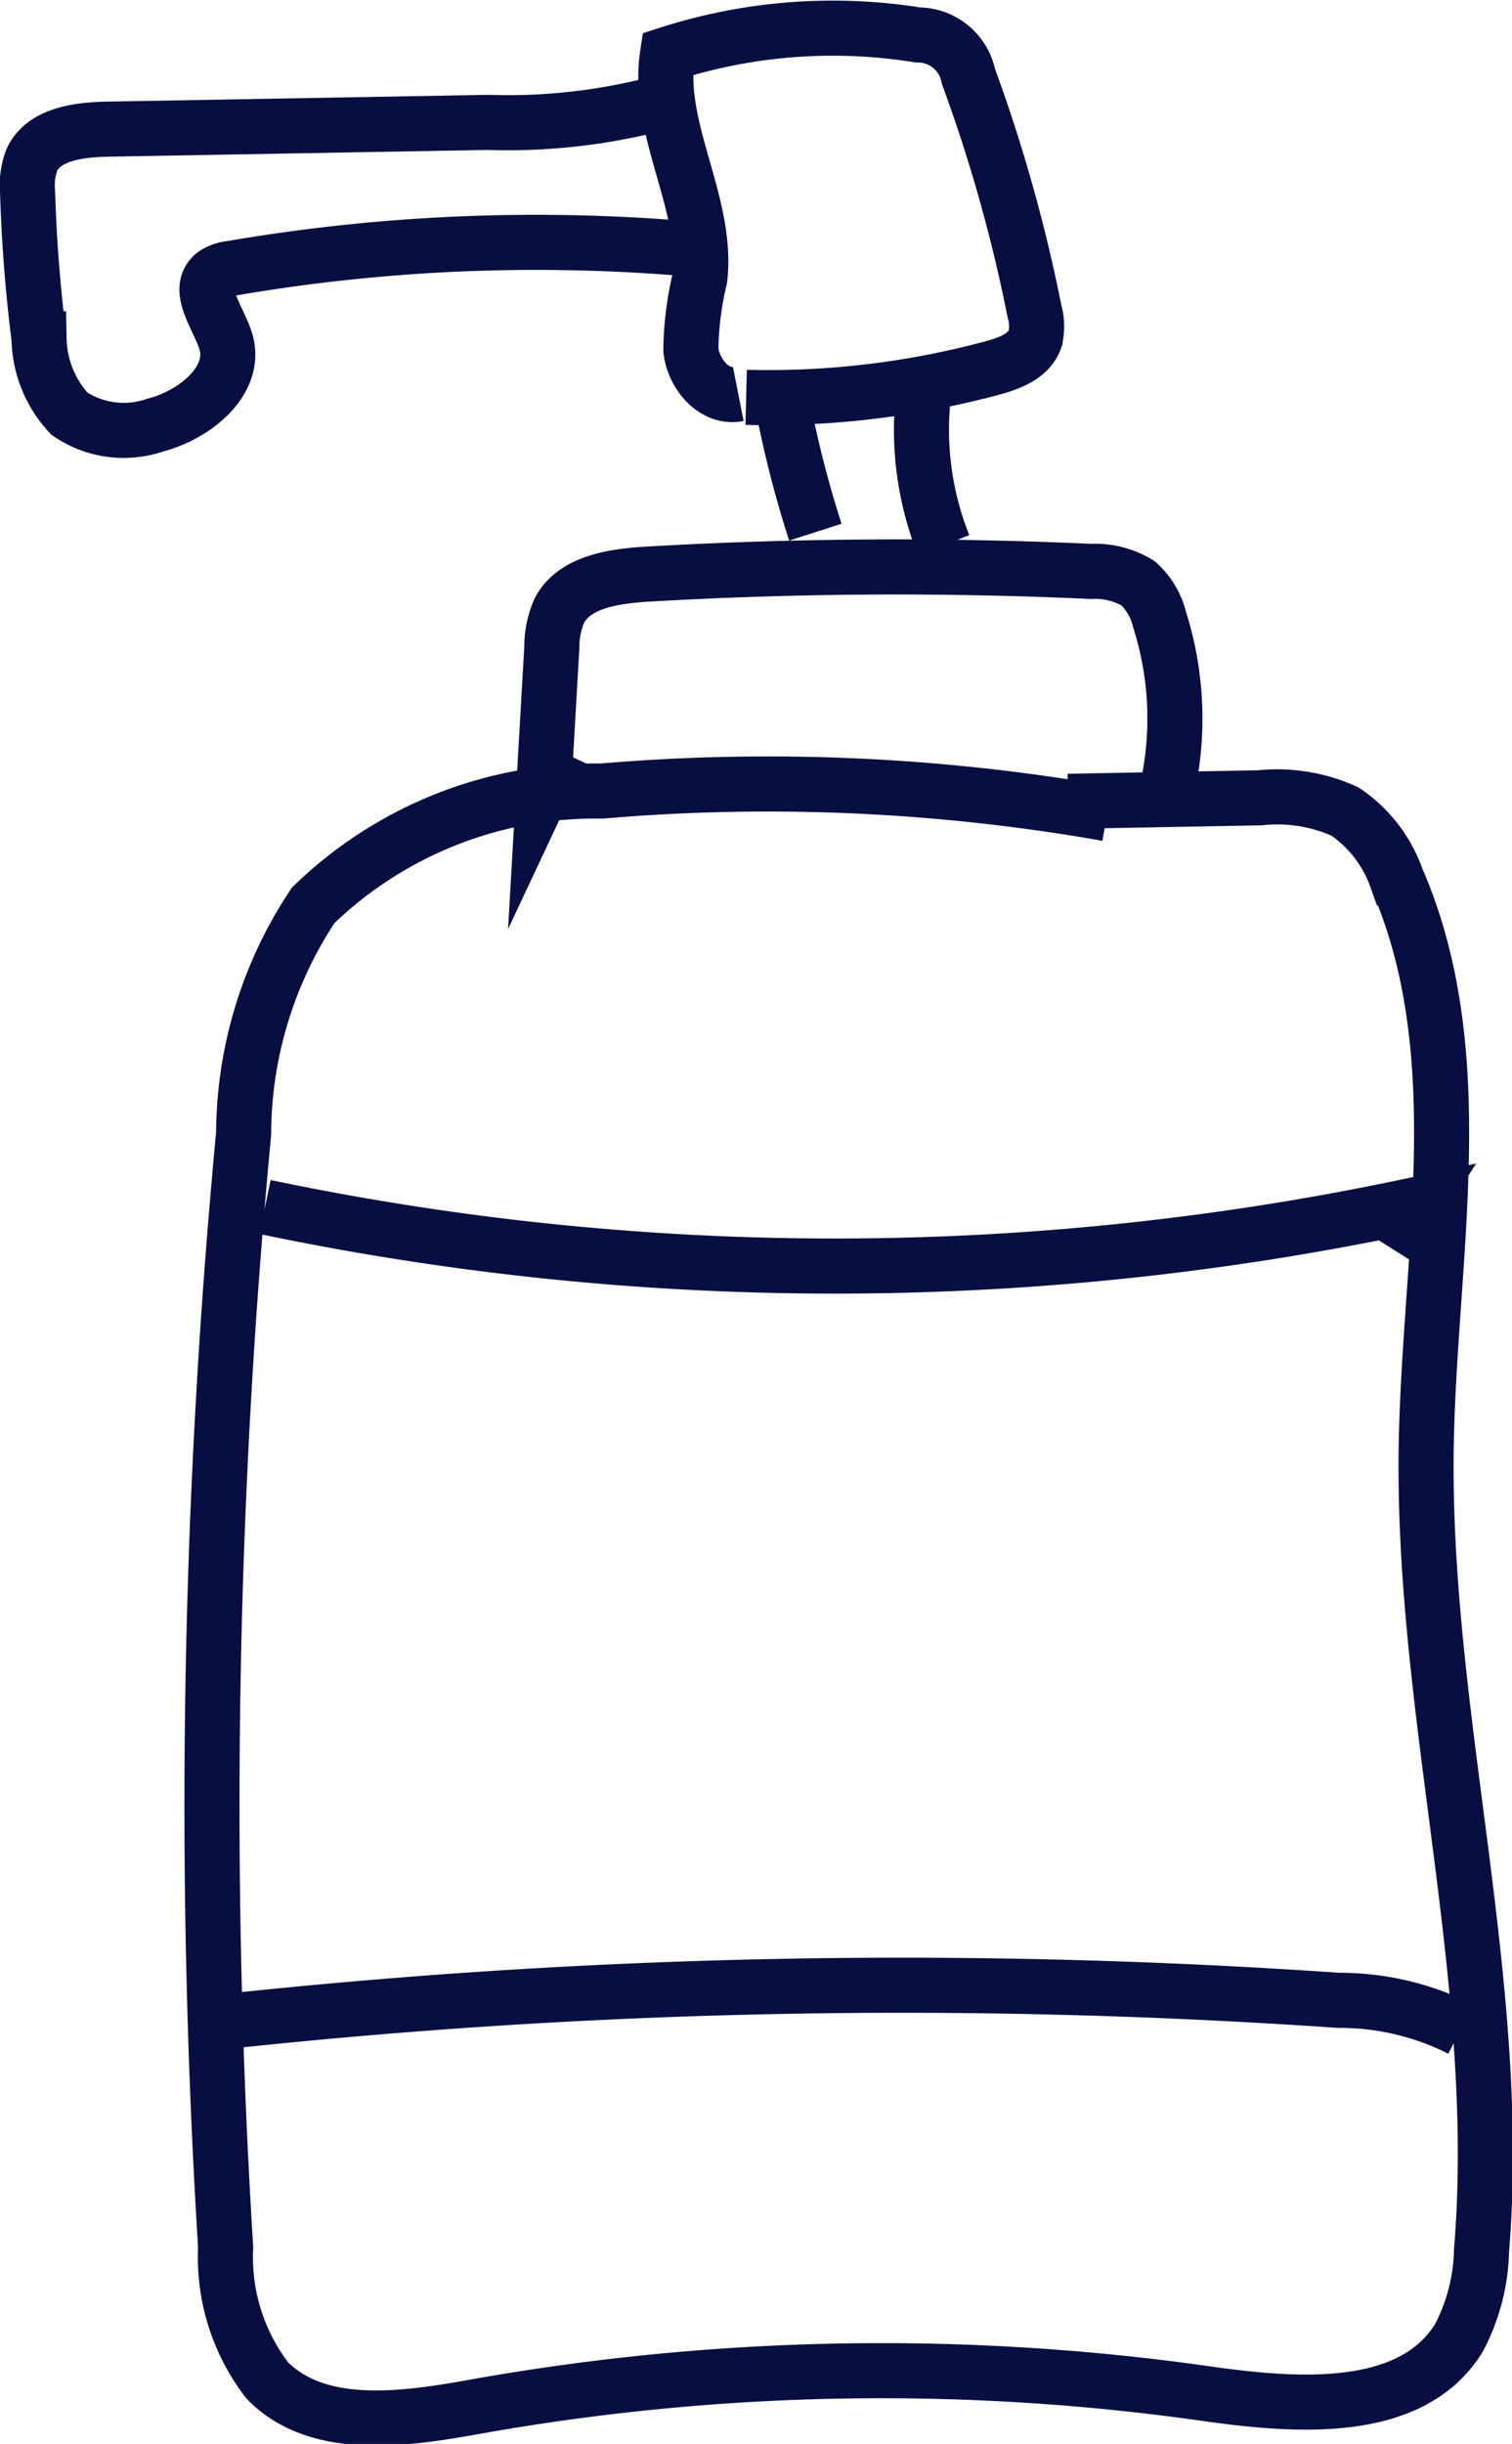
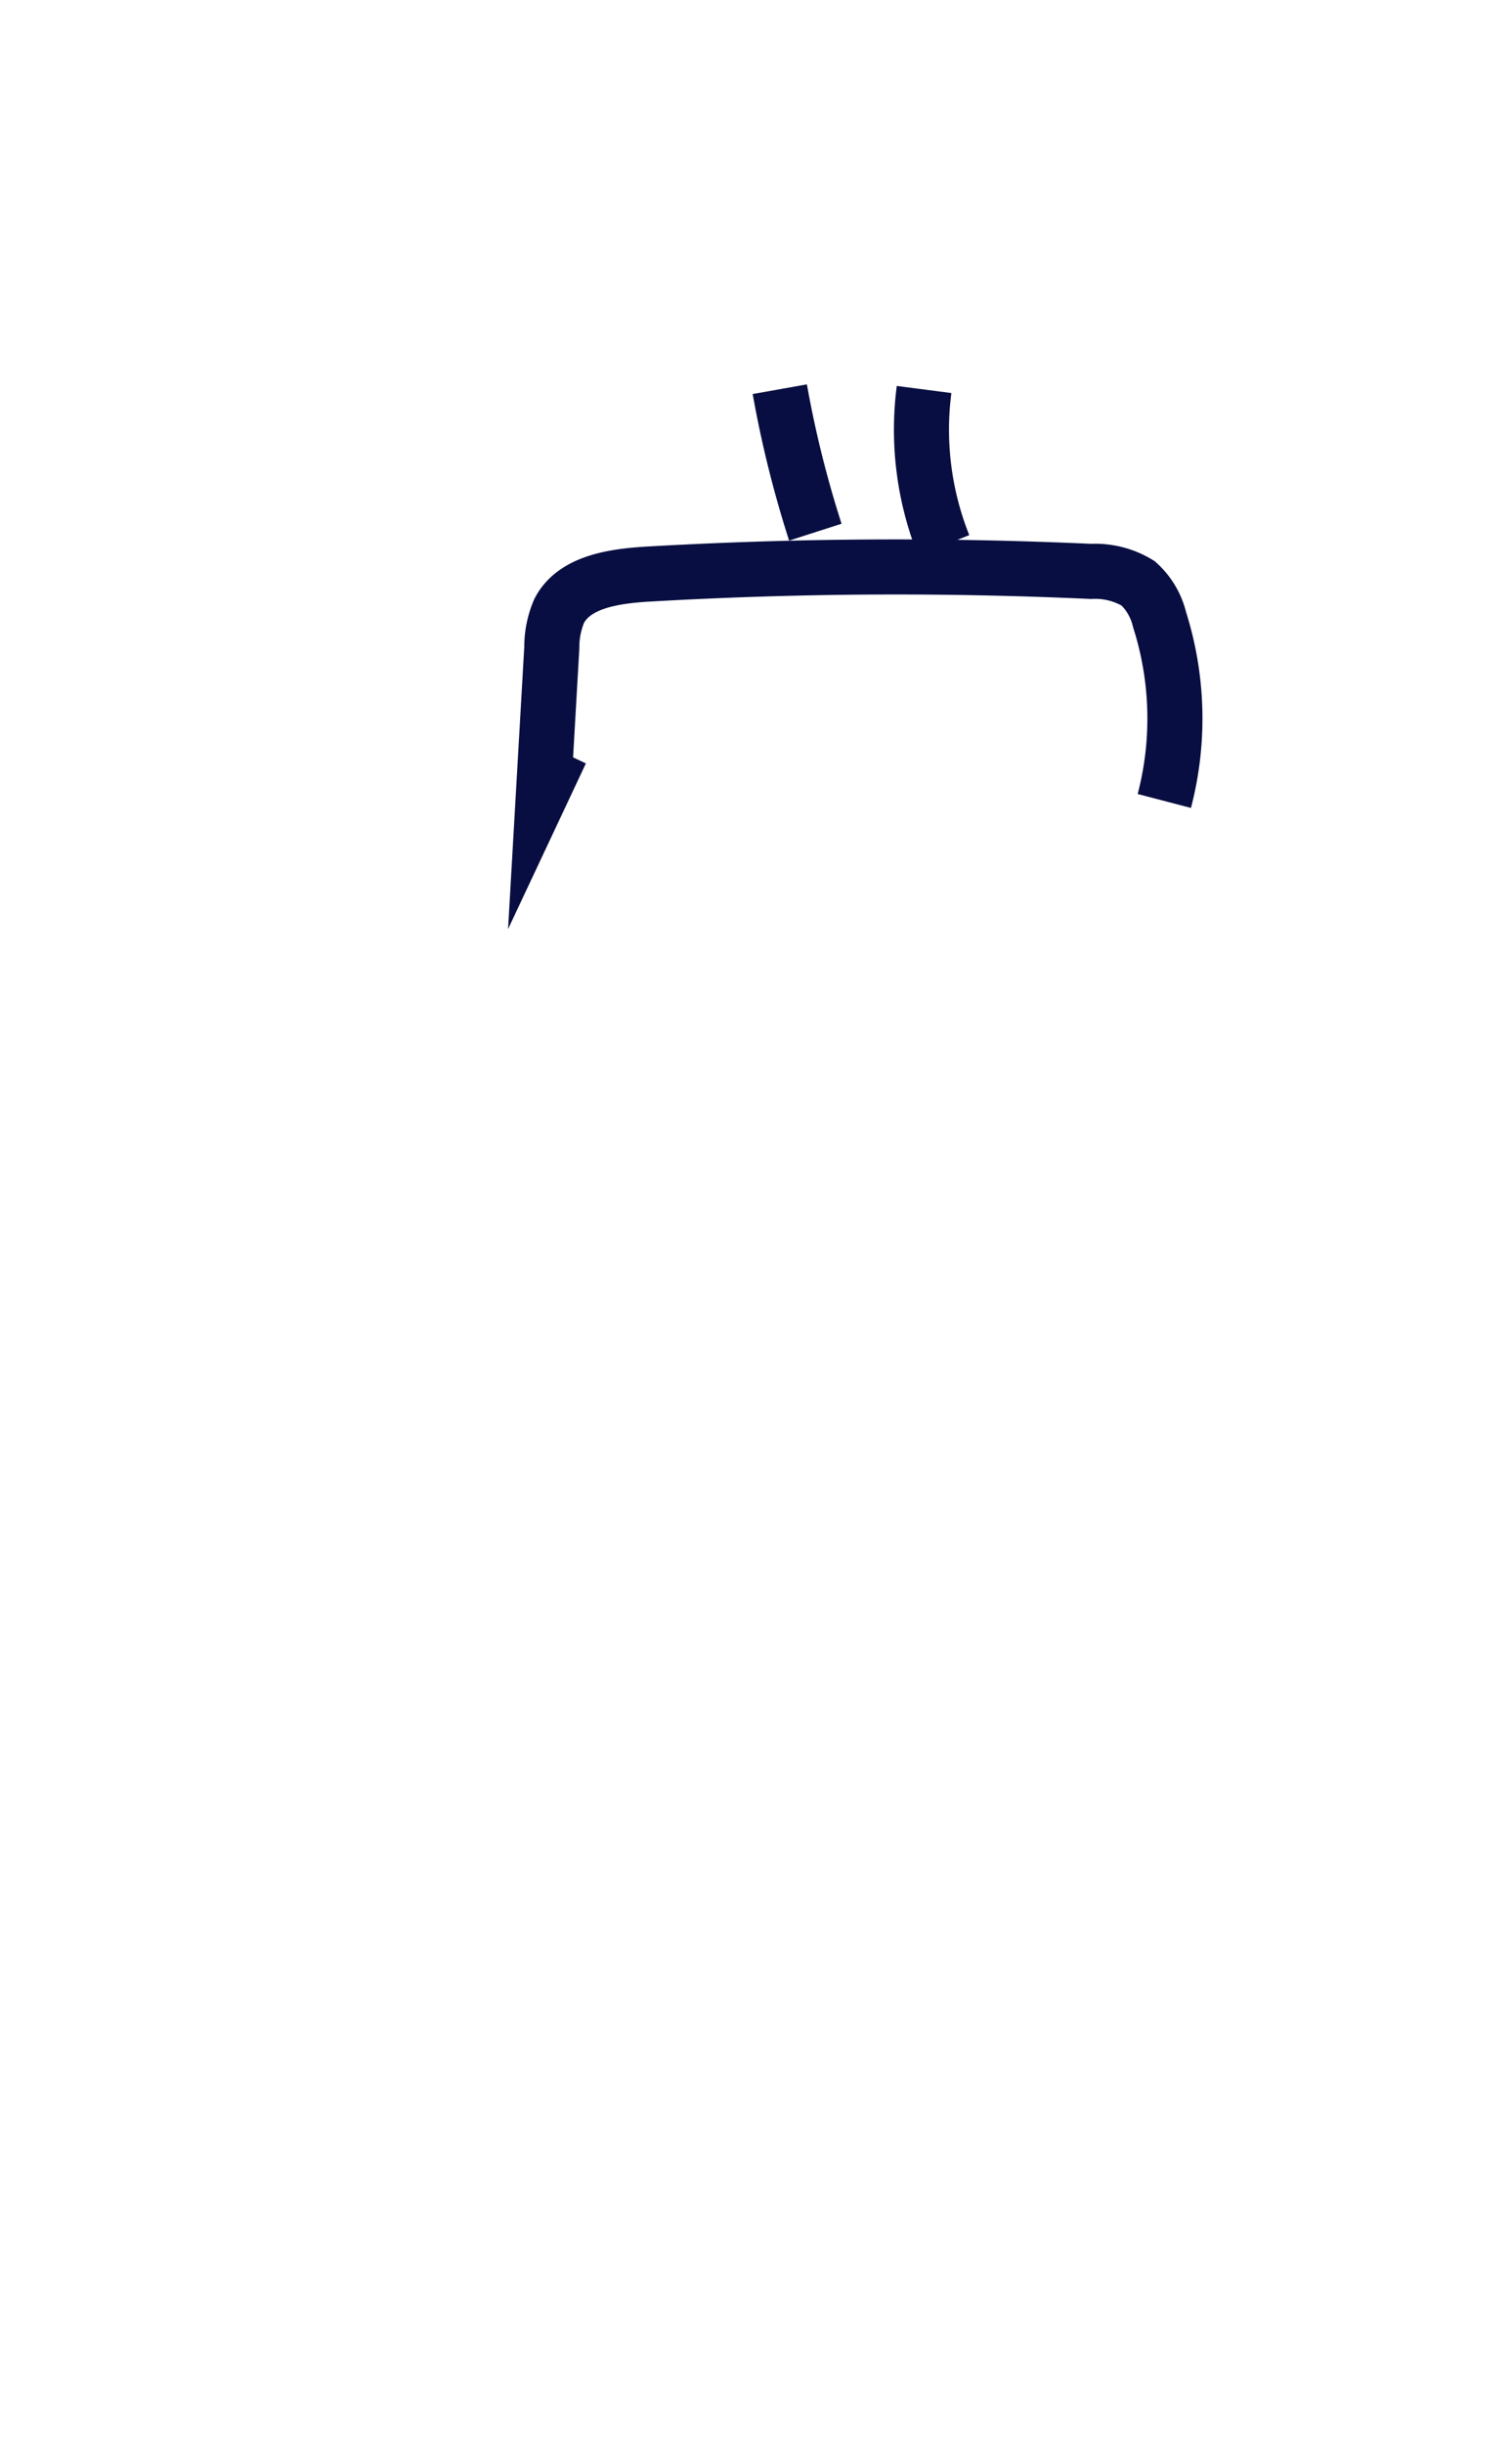
<svg xmlns="http://www.w3.org/2000/svg" width="20.592" height="33.268" viewBox="0 0 20.592 33.268">
  <g id="Group_53" data-name="Group 53" transform="translate(-654.577 -595.924)">
-     <path id="Path_158" data-name="Path 158" d="M669.656,607a26.634,26.634,0,0,0-6.883-.308,5.523,5.523,0,0,0-3.93,1.555,5.637,5.637,0,0,0-.948,3.107,97.274,97.274,0,0,0-.245,15.162,2.75,2.75,0,0,0,.566,1.81c.685.7,1.849.536,2.826.36a31.469,31.469,0,0,1,9.957-.18c1.241.177,2.8.293,3.447-.758a2.667,2.667,0,0,0,.308-1.19c.3-3.633-.8-7.249-.754-10.893.036-2.624.65-5.376-.405-7.789a1.832,1.832,0,0,0-.7-.905,2.234,2.234,0,0,0-1.161-.187l-2.611.048" fill="none" stroke="#080e41" stroke-miterlimit="10" stroke-width="0.75" />
-     <path id="Path_159" data-name="Path 159" d="M658.186,612.354a37.848,37.848,0,0,0,15.7-.038l-.374.591" fill="none" stroke="#080e41" stroke-miterlimit="10" stroke-width="0.75" />
-     <path id="Path_160" data-name="Path 160" d="M657.614,623.445a86.2,86.2,0,0,1,15.189-.292,3.667,3.667,0,0,1,1.668.392" fill="none" stroke="#080e41" stroke-miterlimit="10" stroke-width="0.75" />
    <path id="Path_161" data-name="Path 161" d="M662.217,606.156l-.235.5.11-1.915a1.254,1.254,0,0,1,.1-.5c.2-.39.725-.47,1.171-.5a58.555,58.555,0,0,1,6.071-.039,1.125,1.125,0,0,1,.644.163.97.97,0,0,1,.291.493,4.44,4.44,0,0,1,.065,2.469" fill="none" stroke="#080e41" stroke-miterlimit="10" stroke-width="0.75" />
    <path id="Path_162" data-name="Path 162" d="M665.681,603.168a14.832,14.832,0,0,1-.484-1.946" fill="none" stroke="#080e41" stroke-miterlimit="10" stroke-width="0.75" />
    <path id="Path_163" data-name="Path 163" d="M667.162,601.226a4.246,4.246,0,0,0,.267,2.121" fill="none" stroke="#080e41" stroke-miterlimit="10" stroke-width="0.75" />
-     <path id="Path_164" data-name="Path 164" d="M664.739,601.333a11.779,11.779,0,0,0,3.354-.4c.237-.064.5-.165.581-.393a.732.732,0,0,0-.008-.377,21.377,21.377,0,0,0-.9-3.2.7.7,0,0,0-.688-.563,7.311,7.311,0,0,0-3.41.262c-.158,1.023.557,2.024.44,3.053a4.361,4.361,0,0,0-.122.972c.035.326.316.665.646.6" fill="none" stroke="#080e41" stroke-miterlimit="10" stroke-width="0.75" />
-     <path id="Path_165" data-name="Path 165" d="M663.659,597.3a8.126,8.126,0,0,1-2.437.29l-5.17.092c-.4.007-.881.066-1.043.422a.992.992,0,0,0-.056.441c.02.665.072,1.33.156,1.991a1.536,1.536,0,0,0,.412,1.018,1.315,1.315,0,0,0,1.169.157c.545-.14,1.12-.61.963-1.139-.1-.325-.426-.722-.147-.922a.517.517,0,0,1,.219-.073,24.533,24.533,0,0,1,6.353-.255" fill="none" stroke="#080e41" stroke-miterlimit="10" stroke-width="0.75" />
  </g>
</svg>